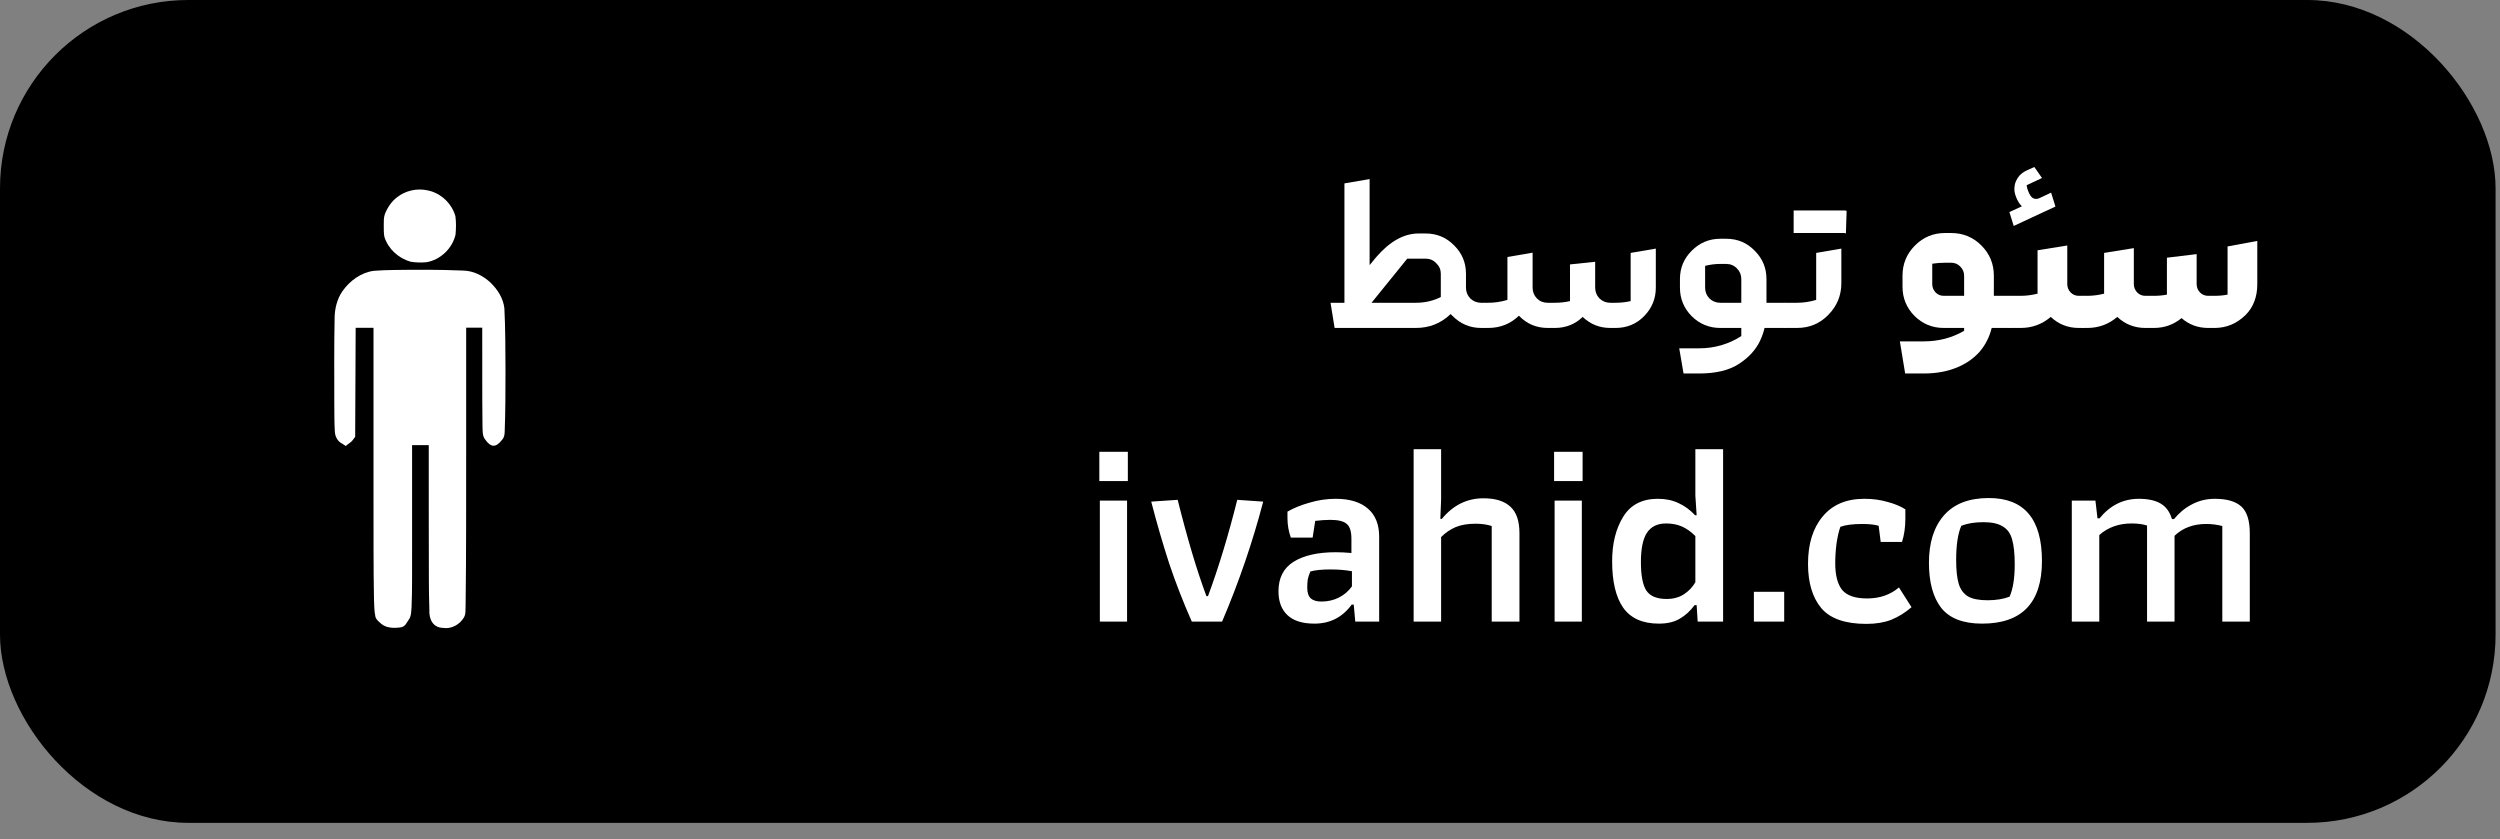
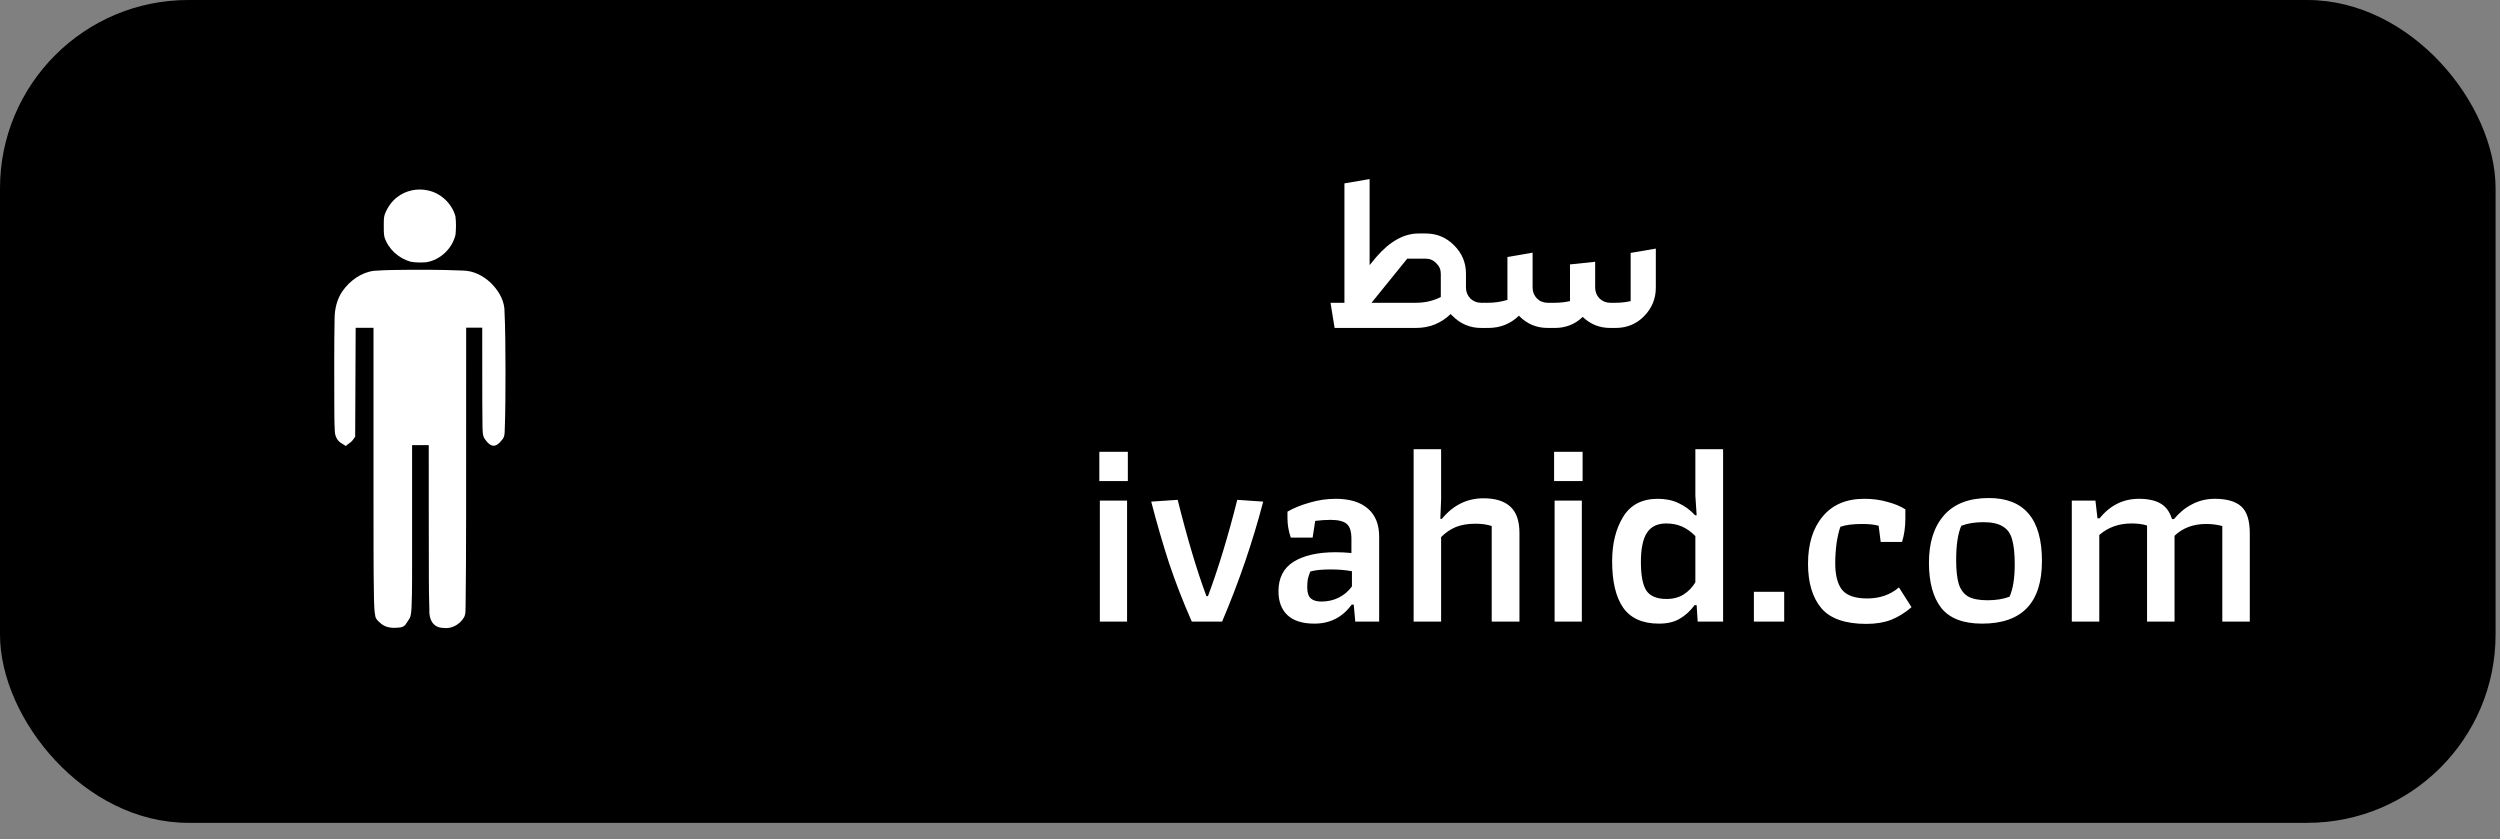
<svg xmlns="http://www.w3.org/2000/svg" width="146" height="49" viewBox="0 0 146 49" fill="none">
  <rect x="0" y="0" width="146" height="49" fill="#808080" stroke="none" />
  <rect width="145.742" height="48.054" rx="11" fill="black" />
  <path d="M84.143 15.988C84.143 15.745 84.055 15.54 83.877 15.372C83.709 15.195 83.504 15.106 83.261 15.106H82.183L80.097 17.682H82.687C83.219 17.682 83.704 17.57 84.143 17.346V15.988ZM86.677 17.682L86.999 17.864V18.97L86.677 19.152H86.495C85.851 19.152 85.296 18.919 84.829 18.452L84.717 18.34C84.157 18.881 83.481 19.152 82.687 19.152H77.941L77.703 17.682H78.515V10.71L79.985 10.458V15.484L80.377 15.008C81.171 14.093 81.992 13.636 82.841 13.636H83.261C83.915 13.636 84.47 13.869 84.927 14.336C85.385 14.793 85.613 15.344 85.613 15.988V16.8C85.613 17.043 85.697 17.253 85.865 17.43C86.043 17.598 86.252 17.682 86.495 17.682H86.677Z" fill="white" />
  <path d="M86.676 19.152L86.354 18.97V17.864L86.676 17.682H86.914C87.287 17.682 87.66 17.626 88.034 17.514V15.008L89.504 14.756V16.8C89.504 17.043 89.588 17.253 89.756 17.43C89.924 17.598 90.134 17.682 90.386 17.682H90.806C91.114 17.682 91.408 17.649 91.688 17.584V15.442L93.158 15.288V16.8C93.158 17.043 93.242 17.253 93.41 17.43C93.587 17.598 93.797 17.682 94.04 17.682H94.348C94.656 17.682 94.95 17.649 95.23 17.584V14.77L96.7 14.518V16.8C96.7 17.444 96.471 17.999 96.014 18.466C95.566 18.923 95.01 19.152 94.348 19.152H94.04C93.414 19.152 92.878 18.937 92.43 18.508C91.982 18.937 91.44 19.152 90.806 19.152H90.386C89.723 19.152 89.163 18.914 88.706 18.438C88.211 18.914 87.614 19.152 86.914 19.152H86.676Z" fill="white" />
-   <path d="M101.692 17.682V16.296C101.692 16.053 101.608 15.848 101.44 15.68C101.272 15.503 101.062 15.414 100.81 15.414H100.446C100.166 15.414 99.877 15.451 99.579 15.526V16.8C99.579 17.043 99.662 17.253 99.831 17.43C100.008 17.598 100.218 17.682 100.46 17.682H101.692ZM104.212 17.682L104.534 17.864V18.97L104.212 19.152H103.05C102.994 19.395 102.91 19.637 102.798 19.88C102.546 20.421 102.131 20.879 101.552 21.252C100.983 21.625 100.208 21.812 99.228 21.812H98.319L98.067 20.342H99.228C100.124 20.342 100.946 20.104 101.692 19.628V19.152H100.46C99.817 19.152 99.261 18.923 98.794 18.466C98.337 17.999 98.109 17.444 98.109 16.8V16.296C98.109 15.652 98.337 15.101 98.794 14.644C99.261 14.177 99.817 13.944 100.46 13.944H100.81C101.473 13.944 102.028 14.177 102.476 14.644C102.934 15.101 103.162 15.652 103.162 16.296V17.682H104.212Z" fill="white" />
-   <path d="M107.731 13.608H104.749V12.292H107.731C107.777 12.292 107.815 12.301 107.843 12.32L107.801 13.636L107.731 13.608ZM104.217 19.152L103.895 18.97V17.864L104.217 17.682H104.945C105.318 17.682 105.691 17.626 106.065 17.514V14.77L107.535 14.518V16.534C107.535 17.253 107.283 17.869 106.779 18.382C106.284 18.895 105.673 19.152 104.945 19.152H104.217Z" fill="white" />
-   <path d="M114.705 16.1C114.705 15.895 114.63 15.717 114.481 15.568C114.341 15.419 114.164 15.344 113.949 15.344H113.571C113.338 15.344 113.095 15.363 112.843 15.4V16.59C112.843 16.777 112.908 16.94 113.039 17.08C113.17 17.211 113.328 17.276 113.515 17.276H114.705V16.1ZM114.705 19.152H113.515C112.852 19.152 112.283 18.919 111.807 18.452C111.34 17.976 111.107 17.407 111.107 16.744V16.1C111.107 15.409 111.35 14.821 111.835 14.336C112.32 13.851 112.904 13.608 113.585 13.608H113.949C114.64 13.608 115.228 13.851 115.713 14.336C116.198 14.821 116.441 15.409 116.441 16.1V17.276H117.365L117.687 17.444V18.97L117.365 19.152H116.315C116.184 19.684 115.946 20.151 115.601 20.552C115.246 20.944 114.808 21.247 114.285 21.462C113.716 21.695 113.072 21.812 112.353 21.812H111.261L110.953 19.936H112.353C113.212 19.936 113.996 19.731 114.705 19.32V19.152Z" fill="white" />
-   <path d="M121.653 17.276L121.975 17.444V18.97L121.653 19.152H121.401C120.766 19.152 120.22 18.937 119.763 18.508C119.259 18.937 118.676 19.152 118.013 19.152H117.369L117.047 18.97V17.444L117.369 17.276H118.013C118.33 17.276 118.657 17.234 118.993 17.15V14.616L120.729 14.336V16.59C120.729 16.777 120.794 16.94 120.925 17.08C121.056 17.211 121.214 17.276 121.401 17.276H121.653ZM117.601 13.196L117.349 12.384L118.077 12.048C117.965 11.936 117.872 11.801 117.797 11.642C117.713 11.465 117.662 11.297 117.643 11.138C117.634 10.97 117.652 10.811 117.699 10.662C117.755 10.513 117.834 10.377 117.937 10.256C118.049 10.135 118.194 10.032 118.371 9.948L118.805 9.752L119.253 10.396L118.357 10.816C118.366 10.947 118.418 11.11 118.511 11.306C118.586 11.465 118.679 11.563 118.791 11.6C118.903 11.628 119.006 11.619 119.099 11.572L119.785 11.25L120.037 12.062L117.601 13.196Z" fill="white" />
-   <path d="M121.648 19.152L121.326 18.97V17.444L121.648 17.276H121.9C122.218 17.276 122.544 17.234 122.88 17.15V14.77L124.616 14.49V16.59C124.616 16.777 124.682 16.94 124.812 17.08C124.943 17.211 125.102 17.276 125.288 17.276H125.792C126.054 17.276 126.306 17.253 126.548 17.206V15.05L128.284 14.84V16.59C128.284 16.777 128.35 16.94 128.48 17.08C128.611 17.211 128.77 17.276 128.956 17.276H129.334C129.596 17.276 129.848 17.253 130.09 17.206V14.392L131.826 14.07V16.59C131.826 17.337 131.598 17.939 131.14 18.396C130.627 18.9 130.025 19.152 129.334 19.152H128.956C128.359 19.152 127.841 18.961 127.402 18.578C126.936 18.961 126.399 19.152 125.792 19.152H125.288C124.654 19.152 124.108 18.937 123.65 18.508C123.146 18.937 122.563 19.152 121.9 19.152H121.648Z" fill="white" />
  <path d="M64.201 26.385H65.866V28.095H64.201V26.385ZM64.231 29.235H65.821V36.3H64.231V29.235ZM69.601 36.3C69.101 35.17 68.661 34.04 68.281 32.91C67.911 31.77 67.561 30.565 67.231 29.295L68.776 29.19C69.346 31.47 69.906 33.345 70.456 34.815H70.546C71.156 33.175 71.726 31.3 72.256 29.19L73.771 29.295C73.151 31.665 72.351 34 71.371 36.3H69.601ZM76.763 36.42C76.063 36.42 75.538 36.255 75.188 35.925C74.838 35.595 74.663 35.13 74.663 34.53C74.663 33.75 74.958 33.175 75.548 32.805C76.148 32.435 76.968 32.25 78.008 32.25C78.288 32.25 78.593 32.265 78.923 32.295V31.47C78.923 31.04 78.833 30.75 78.653 30.6C78.473 30.44 78.153 30.36 77.693 30.36C77.423 30.36 77.128 30.38 76.808 30.42L76.658 31.395H75.383C75.253 31.025 75.188 30.645 75.188 30.255V29.88C75.548 29.67 75.978 29.495 76.478 29.355C76.978 29.205 77.488 29.13 78.008 29.13C78.818 29.13 79.443 29.32 79.883 29.7C80.323 30.08 80.543 30.625 80.543 31.335V36.3H79.148L79.058 35.31H78.938C78.398 36.05 77.673 36.42 76.763 36.42ZM77.168 35.13C77.538 35.13 77.873 35.055 78.173 34.905C78.483 34.755 78.743 34.535 78.953 34.245V33.36C78.573 33.29 78.158 33.255 77.708 33.255C77.198 33.255 76.803 33.295 76.523 33.375C76.453 33.545 76.403 33.7 76.373 33.84C76.353 33.98 76.343 34.14 76.343 34.32C76.343 34.61 76.413 34.82 76.553 34.95C76.693 35.07 76.898 35.13 77.168 35.13ZM82.556 26.235H84.161V29.16L84.116 30.3H84.206C84.866 29.5 85.676 29.1 86.636 29.1C87.336 29.1 87.861 29.265 88.211 29.595C88.561 29.915 88.736 30.43 88.736 31.14V36.3H87.116V30.72C86.846 30.63 86.531 30.585 86.171 30.585C85.721 30.585 85.336 30.65 85.016 30.78C84.706 30.91 84.421 31.105 84.161 31.365V36.3H82.556V26.235ZM90.759 26.385H92.424V28.095H90.759V26.385ZM90.789 29.235H92.379V36.3H90.789V29.235ZM96.879 36.42C95.929 36.42 95.234 36.11 94.794 35.49C94.364 34.87 94.149 33.965 94.149 32.775C94.149 31.745 94.364 30.88 94.794 30.18C95.224 29.48 95.899 29.13 96.819 29.13C97.279 29.13 97.684 29.215 98.034 29.385C98.384 29.545 98.704 29.78 98.994 30.09H99.084L99.009 28.95V26.235H100.629V36.3H99.144L99.084 35.34H98.964C98.714 35.68 98.424 35.945 98.094 36.135C97.774 36.325 97.369 36.42 96.879 36.42ZM97.329 34.98C97.719 34.98 98.054 34.89 98.334 34.71C98.614 34.53 98.839 34.295 99.009 34.005V31.305C98.759 31.055 98.499 30.87 98.229 30.75C97.959 30.63 97.649 30.57 97.299 30.57C96.789 30.57 96.414 30.755 96.174 31.125C95.944 31.485 95.829 32.05 95.829 32.82C95.829 33.6 95.934 34.155 96.144 34.485C96.364 34.815 96.759 34.98 97.329 34.98ZM102.427 34.56H104.197V36.3H102.427V34.56ZM108.993 36.435C107.763 36.435 106.888 36.13 106.368 35.52C105.848 34.9 105.588 34.035 105.588 32.925C105.588 31.765 105.873 30.845 106.443 30.165C107.013 29.475 107.823 29.13 108.873 29.13C109.363 29.13 109.813 29.19 110.223 29.31C110.643 29.42 110.993 29.565 111.273 29.745V30.285C111.273 30.785 111.208 31.24 111.078 31.65H109.833L109.713 30.705C109.473 30.635 109.158 30.6 108.768 30.6C108.208 30.6 107.778 30.655 107.478 30.765C107.388 31.015 107.313 31.34 107.253 31.74C107.203 32.13 107.178 32.515 107.178 32.895C107.178 33.595 107.313 34.115 107.583 34.455C107.863 34.785 108.348 34.95 109.038 34.95C109.778 34.95 110.398 34.735 110.898 34.305L111.633 35.46C111.263 35.78 110.868 36.025 110.448 36.195C110.038 36.355 109.553 36.435 108.993 36.435ZM115.755 36.42C114.655 36.42 113.86 36.115 113.37 35.505C112.89 34.885 112.65 34.005 112.65 32.865C112.65 31.695 112.94 30.775 113.52 30.105C114.11 29.425 114.985 29.085 116.145 29.085C118.215 29.085 119.25 30.31 119.25 32.76C119.25 35.2 118.085 36.42 115.755 36.42ZM116.07 35.055C116.57 35.055 117 34.985 117.36 34.845C117.56 34.395 117.66 33.765 117.66 32.955C117.66 32.345 117.61 31.865 117.51 31.515C117.42 31.165 117.24 30.91 116.97 30.75C116.71 30.58 116.33 30.495 115.83 30.495C115.33 30.495 114.9 30.565 114.54 30.705C114.34 31.165 114.24 31.83 114.24 32.7C114.24 33.3 114.29 33.765 114.39 34.095C114.49 34.425 114.67 34.67 114.93 34.83C115.19 34.98 115.57 35.055 116.07 35.055ZM120.993 29.235H122.373L122.493 30.27H122.613C123.233 29.51 123.998 29.13 124.908 29.13C125.438 29.13 125.858 29.22 126.168 29.4C126.488 29.58 126.713 29.885 126.843 30.315H126.963C127.253 29.955 127.598 29.67 127.998 29.46C128.408 29.24 128.858 29.13 129.348 29.13C130.048 29.13 130.563 29.28 130.893 29.58C131.223 29.88 131.388 30.4 131.388 31.14V36.3H129.783V30.72C129.483 30.64 129.168 30.6 128.838 30.6C128.088 30.6 127.473 30.83 126.993 31.29V36.3H125.388V30.69C125.138 30.61 124.838 30.57 124.488 30.57C123.738 30.57 123.108 30.795 122.598 31.245V36.3H120.993V29.235Z" fill="white" />
-   <path d="M24.897 15.315C24.596 15.34 24.288 15.336 23.986 15.286C23.282 15.09 22.673 14.542 22.451 13.841C22.404 13.62 22.415 13.388 22.412 13.163C22.415 12.945 22.401 12.72 22.473 12.513C22.622 12.128 22.858 11.773 23.188 11.519C23.685 11.127 24.364 10.978 24.985 11.12C25.747 11.275 26.385 11.882 26.596 12.626C26.643 12.981 26.636 13.344 26.603 13.703C26.418 14.509 25.721 15.18 24.897 15.315ZM19.541 18.592C19.544 18.036 19.682 17.467 19.998 17.006C20.426 16.4 21.08 15.913 21.831 15.816C22.194 15.783 22.56 15.779 22.923 15.768C24.295 15.746 25.667 15.743 27.038 15.801C27.641 15.808 28.211 16.099 28.646 16.505C29.06 16.904 29.394 17.427 29.456 18.007C29.517 19.216 29.514 20.424 29.521 21.633C29.517 22.823 29.521 24.014 29.474 25.2C29.47 25.371 29.448 25.552 29.325 25.679C28.965 26.155 28.668 26.147 28.327 25.657C28.167 25.451 28.192 25.178 28.178 24.932C28.153 23.001 28.171 21.07 28.163 19.136C28.026 19.136 27.365 19.136 27.224 19.136C27.224 21.582 27.224 24.032 27.224 26.478C27.22 29.442 27.231 32.407 27.191 35.376C27.176 35.605 27.216 35.859 27.089 36.066C26.846 36.479 26.349 36.752 25.863 36.668C25.3 36.654 25.039 36.182 25.075 35.59C25.053 35.002 25.05 34.418 25.046 33.83C25.035 31.217 25.043 28.604 25.039 25.995C24.901 25.995 24.204 25.995 24.066 25.995C24.066 28.056 24.066 30.117 24.066 32.179C24.059 33.282 24.081 34.385 24.034 35.485C24.015 35.699 24.019 35.928 23.914 36.124C23.722 36.389 23.685 36.61 23.351 36.646C22.978 36.69 22.557 36.679 22.259 36.425C22.125 36.305 21.962 36.189 21.922 36.004C21.856 35.692 21.856 35.372 21.842 35.053C21.802 33.068 21.82 31.079 21.813 29.094C21.813 25.777 21.813 22.46 21.813 19.143C21.675 19.143 20.909 19.143 20.771 19.143C20.76 21.263 20.753 23.386 20.742 25.509C20.644 25.647 20.55 25.792 20.405 25.882C20.096 26.086 20.299 26.093 19.98 25.908C19.719 25.781 19.566 25.491 19.555 25.207C19.519 24.66 19.53 24.108 19.523 23.556C19.523 21.894 19.508 20.243 19.541 18.592Z" fill="white" />
+   <path d="M24.897 15.315C24.596 15.34 24.288 15.336 23.986 15.286C23.282 15.09 22.673 14.542 22.451 13.841C22.404 13.62 22.415 13.388 22.412 13.163C22.415 12.945 22.401 12.72 22.473 12.513C22.622 12.128 22.858 11.773 23.188 11.519C23.685 11.127 24.364 10.978 24.985 11.12C25.747 11.275 26.385 11.882 26.596 12.626C26.643 12.981 26.636 13.344 26.603 13.703C26.418 14.509 25.721 15.18 24.897 15.315ZM19.541 18.592C19.544 18.036 19.682 17.467 19.998 17.006C20.426 16.4 21.08 15.913 21.831 15.816C22.194 15.783 22.56 15.779 22.923 15.768C24.295 15.746 25.667 15.743 27.038 15.801C27.641 15.808 28.211 16.099 28.646 16.505C29.06 16.904 29.394 17.427 29.456 18.007C29.517 19.216 29.514 20.424 29.521 21.633C29.517 22.823 29.521 24.014 29.474 25.2C29.47 25.371 29.448 25.552 29.325 25.679C28.965 26.155 28.668 26.147 28.327 25.657C28.167 25.451 28.192 25.178 28.178 24.932C28.153 23.001 28.171 21.07 28.163 19.136C28.026 19.136 27.365 19.136 27.224 19.136C27.22 29.442 27.231 32.407 27.191 35.376C27.176 35.605 27.216 35.859 27.089 36.066C26.846 36.479 26.349 36.752 25.863 36.668C25.3 36.654 25.039 36.182 25.075 35.59C25.053 35.002 25.05 34.418 25.046 33.83C25.035 31.217 25.043 28.604 25.039 25.995C24.901 25.995 24.204 25.995 24.066 25.995C24.066 28.056 24.066 30.117 24.066 32.179C24.059 33.282 24.081 34.385 24.034 35.485C24.015 35.699 24.019 35.928 23.914 36.124C23.722 36.389 23.685 36.61 23.351 36.646C22.978 36.69 22.557 36.679 22.259 36.425C22.125 36.305 21.962 36.189 21.922 36.004C21.856 35.692 21.856 35.372 21.842 35.053C21.802 33.068 21.82 31.079 21.813 29.094C21.813 25.777 21.813 22.46 21.813 19.143C21.675 19.143 20.909 19.143 20.771 19.143C20.76 21.263 20.753 23.386 20.742 25.509C20.644 25.647 20.55 25.792 20.405 25.882C20.096 26.086 20.299 26.093 19.98 25.908C19.719 25.781 19.566 25.491 19.555 25.207C19.519 24.66 19.53 24.108 19.523 23.556C19.523 21.894 19.508 20.243 19.541 18.592Z" fill="white" />
</svg>